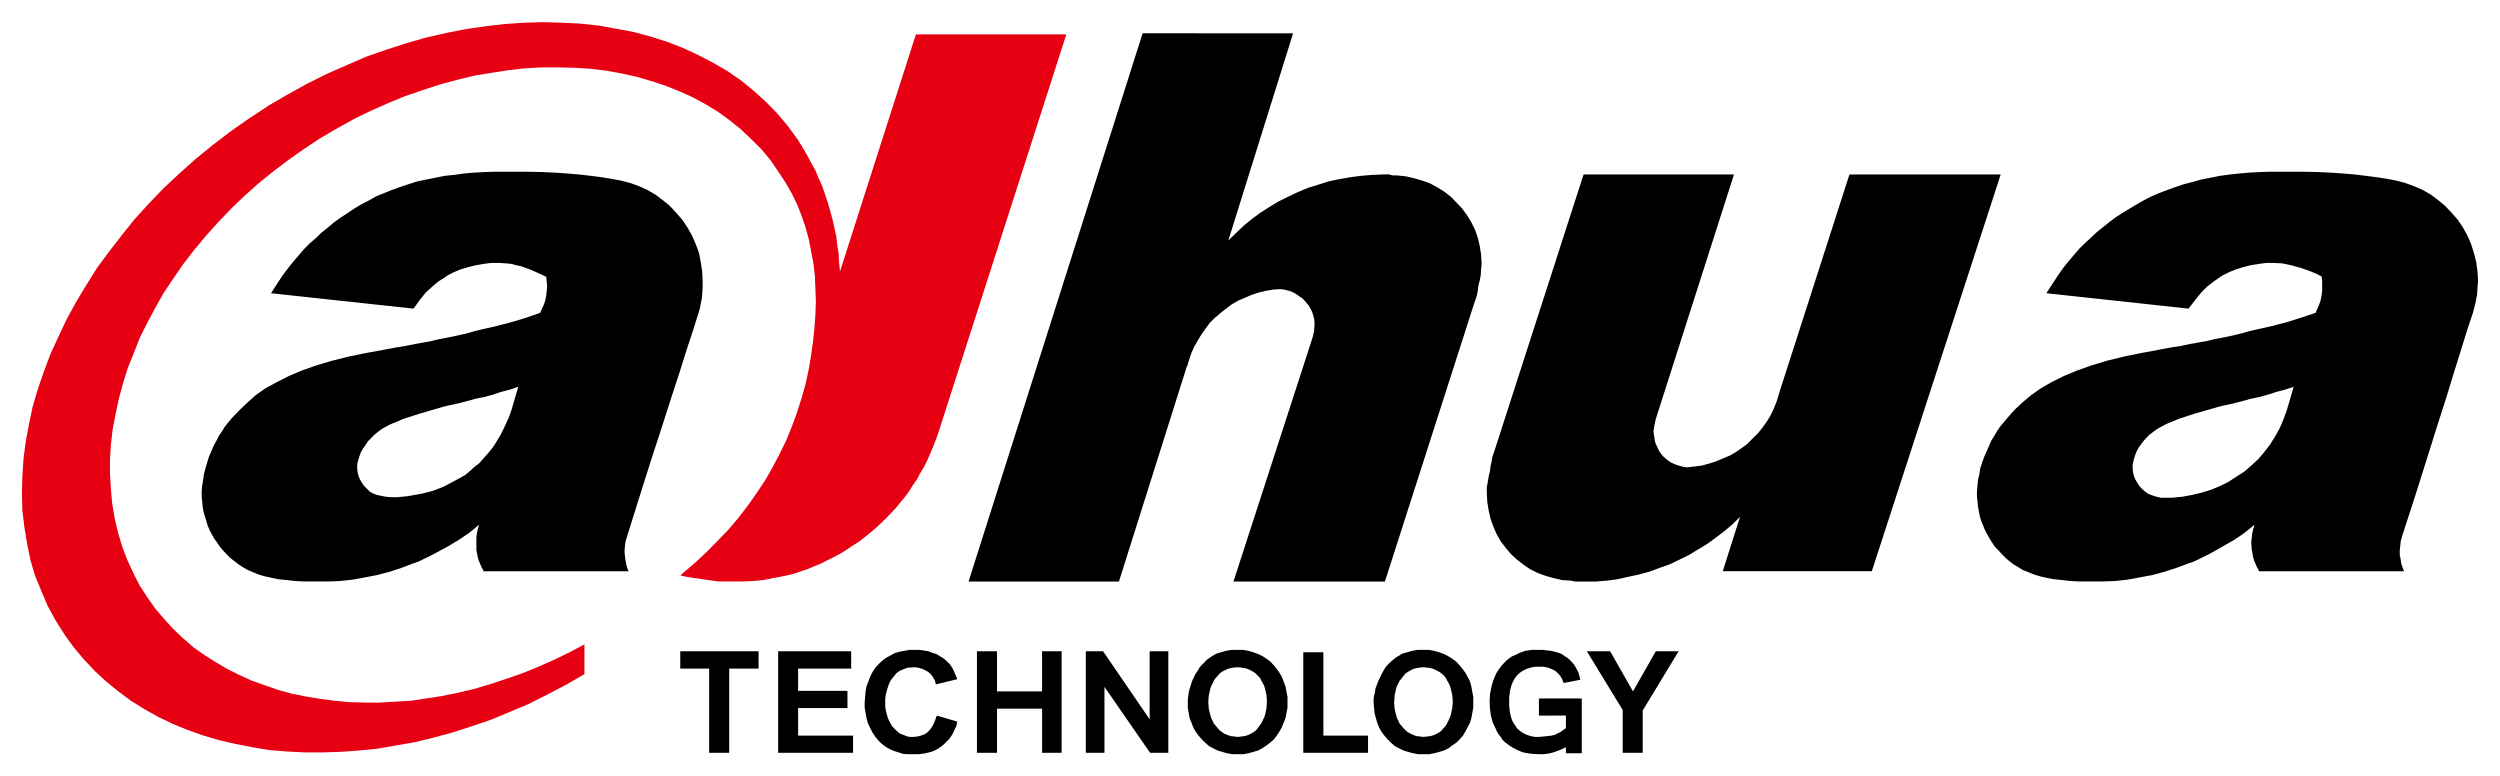
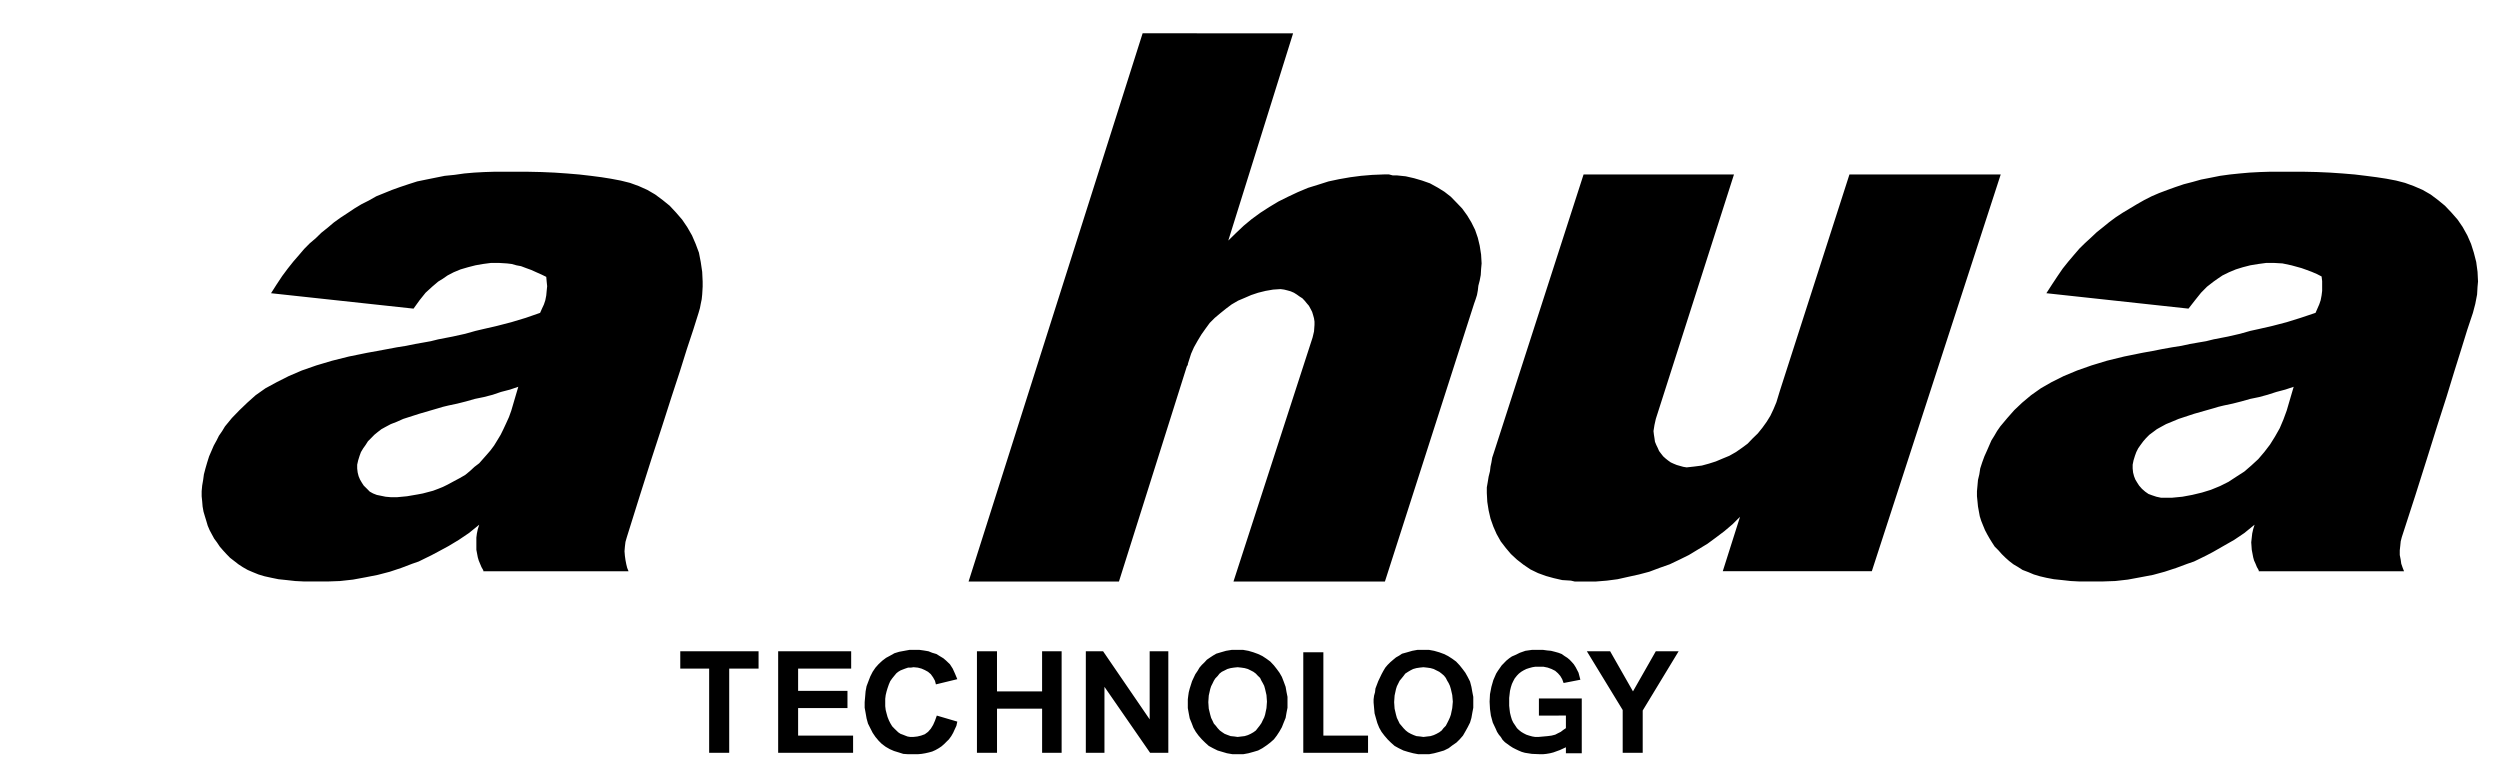
<svg xmlns="http://www.w3.org/2000/svg" width="1024" height="318" viewBox="-1.144 -1.144 130.279 40.438">
-   <path d="M47.727 21.483L54.424.637h-7.839l-3.954 12.35-.05-.462-.022-.462-.07-.435-.052-.461-.098-.439-.098-.439-.12-.434L42 9.42l-.148-.44-.14-.412-.196-.435-.17-.41-.22-.392-.218-.412-.245-.416-.24-.387-.512-.704-.552-.656-.587-.601-.653-.588-.655-.535-.704-.485-.752-.435-.78-.405-.801-.37-.823-.317-.85-.27-.869-.234-.925-.173-.921-.167-.946-.1-.946-.045L27.149 0l-.993.03-.999.069-1.016.118-1.018.148-1.018.199-1.042.239-1.019.29-1.044.34-1.043.36-1.022.442-1.043.46-1.023.51-1.014.559-.998.583-.992.653-.972.677-.924.706-.893.726-.852.758-.825.769-.776.808-.751.823-.68.849-.657.85-.631.851-.556.895-.532.88-.487.893-.434.922-.415.901-.343.92-.31.896-.271.921-.192.922-.168.9-.119.921-.056.9-.021.873.021.878.104.87.14.844.17.855.241.821.319.778.34.804.41.754.46.727.488.68.528.63.564.602.606.557.632.514.654.489.703.436.728.408.756.363.773.317.823.29.827.245.845.192.879.172.87.146.924.076.923.047h.923l.944-.028.977-.072.967-.095.97-.17.97-.168.997-.244.993-.272.971-.314.995-.338.996-.414.966-.406.971-.49.97-.506.974-.56v-1.552l-.827.436-.804.388-.824.364-.826.334-.846.291-.821.27-.825.245-.828.196-.826.166-.822.127-.803.12-.827.047-.797.048h-.777l-.803-.023-.75-.072-.775-.101-.731-.119-.727-.148-.704-.19-.701-.246-.683-.24-.65-.297-.632-.314-.611-.358-.579-.368-.585-.411-.53-.464-.514-.484-.463-.51-.457-.534-.413-.583-.414-.633-.34-.67-.313-.686-.268-.705L5 26.576l-.17-.733-.126-.747-.068-.752-.048-.78v-.776l.048-.772.092-.805.15-.775.169-.804.218-.801.247-.803.312-.77.313-.8.39-.783.413-.774.435-.776.509-.757.513-.747.558-.726.606-.728.632-.707.675-.705.703-.679.728-.652.776-.63.804-.607.825-.583.847-.559.873-.509.876-.488.899-.437.874-.387.89-.367.904-.308.897-.297.899-.241.9-.22.872-.144.897-.142.873-.098.872-.05h.852l.847.02.825.05.824.098.804.146.771.169.779.224.728.239.732.292.701.313.681.37.631.382.605.437.607.487.533.508.536.53.487.586.43.635.366.557.315.557.272.559.237.607.196.581.167.605.122.635.12.63.075.651.027.66.025.679-.025.68-.05.704-.074.7-.098.704-.122.728-.167.78-.221.772-.242.756-.268.725-.289.708-.343.7-.36.682-.39.684-.434.649-.462.659-.484.629-.535.63-.584.603-.603.611-.634.584-.68.577.317.076.316.051.32.043.333.052.367.052.364.046h1.26l.508-.025.535-.05.51-.1.364-.068.387-.076.365-.094.362-.122.344-.12.361-.15.339-.141.341-.173.339-.168.317-.17.313-.194.318-.216.316-.198.288-.221.294-.237.292-.244.263-.244.27-.264.265-.27.248-.265.238-.292.243-.292.216-.29.195-.314.224-.317.166-.32.191-.311.172-.339.148-.342.143-.336.145-.364z" fill="#e60012" />
  <path d="M58.4.581L49.33 29.15h7.836l3.54-11.217.05-.07v-.05l.17-.534.148-.334.191-.34.192-.319.223-.316.216-.295.264-.264.293-.246.293-.236.293-.219.338-.197.338-.143.341-.148.362-.121.388-.096.393-.068.389-.026.19.026.171.043.168.047.17.074.15.094.139.1.15.095.116.123.12.146.104.121.092.17.076.147.051.168.047.17.025.17v.172l-.025.341-.074.315-4.123 12.717h7.892l4.65-14.49.077-.217.07-.221.045-.242.027-.244.07-.27.055-.289.018-.31.027-.294-.027-.46-.072-.463-.098-.409-.143-.416-.193-.388-.219-.364-.263-.363-.297-.31-.291-.3-.338-.263-.361-.223-.39-.214-.411-.145-.414-.121-.436-.1-.463-.048h-.218l-.192-.05h-.273l-.602.024-.584.049-.555.072-.586.102-.552.117-.541.172-.53.164-.53.223-.515.242-.49.244-.482.289-.457.295-.463.338-.412.342-.408.386-.395.387 3.377-10.8zM24.603 7.796l-.511.016-.53.029-.511.045-.51.072-.51.051-.508.102-.46.093-.467.096-.456.146-.439.147-.412.148-.414.168-.41.166-.39.221-.39.197-.359.217-.365.244-.365.239-.34.244-.313.265-.34.272-.296.289-.311.264-.291.294-.266.313-.297.342-.287.361-.29.389-.292.44-.293.46 7.426.803.313-.436.314-.392.344-.315.314-.267.244-.15.243-.169.318-.166.361-.15.387-.113.39-.1.385-.068.416-.055h.436l.408.025.246.03.242.068.24.045.27.102.268.097.265.12.268.119.244.119.022.246.025.242-.025.244-.022.238-.049.25-.072.217-.102.219-.097.22-.748.26-.754.227-.733.19-.724.167-.408.096-.534.15-.656.145-.754.146-.387.096-.388.07-.438.077-.463.095-.482.077-.484.091-.537.1-.532.096-.947.193-.873.219-.82.244-.756.264-.682.293-.629.318-.582.316-.513.362-.434.388-.408.391-.397.41-.36.438-.146.242-.17.246-.119.24-.148.268-.123.285-.12.277-.099.315-.092.316-.08.307-.04.295-.05.29-.027.294v.263l.027.266.022.267.047.266.072.244.074.242.073.248.101.237.121.226.114.21.146.197.148.222.17.196.174.19.188.194.22.17.221.172.217.143.267.152.264.113.297.121.314.094.364.08.363.074.414.043.461.051.484.024h1.188l.654-.024.678-.074.656-.121.635-.125.629-.164.601-.2.567-.216.338-.117.31-.153.344-.168.363-.193.535-.289.532-.32.531-.358.54-.437-.075.236-.047.223-.027.215v.634l.074.391.05.17.069.166.072.172.098.172v.047h7.567l-.07-.174-.047-.188-.043-.224-.03-.215-.02-.242.02-.24.03-.247.07-.244.676-2.16.606-1.912.562-1.725.483-1.508.437-1.334.365-1.166.336-1.015.274-.871.072-.25.041-.217.05-.24.026-.248.024-.409v-.267l-.024-.506-.076-.514-.094-.486-.17-.455-.191-.443-.25-.436-.264-.389-.312-.361-.338-.363-.365-.295-.391-.291-.41-.239-.44-.197-.46-.168-.483-.12-.512-.097-.488-.078-.555-.072-.605-.07-.635-.053-.65-.045-.682-.03-.705-.015h-1.237zm92.518 0l-.508.016-.537.029-.508.045-.512.053-.51.07-.505.101-.484.094-.438.123-.463.12-.433.146-.41.148-.446.168-.385.166-.386.196-.39.222-.362.217-.366.219-.367.24-.332.246-.324.264-.332.265-.315.297-.294.268-.293.287-.291.338-.29.342-.289.361-.267.389-.291.44-.297.46 7.406.803.34-.436.314-.392.311-.315.344-.267.213-.15.25-.169.338-.166.359-.15.365-.113.389-.1.414-.068.412-.055h.412l.436.025.463.098.53.146.274.098.262.098.268.115.242.125.029.242v.51l-.03.238-.048.25-.074.217-.096.219-.096.22-.775.26-.729.227-.728.19-.727.167-.44.096-.53.15-.631.145-.752.146-.389.096-.41.07-.44.077-.437.095-.488.077-.51.091-.506.1-.533.096-.95.193-.894.219-.803.244-.75.264-.703.293-.636.318-.551.316-.512.362-.463.388-.412.39-.363.411-.367.438-.168.242-.143.246-.15.24-.117.268-.124.285-.125.277-.115.315-.103.316-.047.307-.07.295-.026.29-.027.294v.263l.027.266.026.267.048.266.045.244.076.242.1.248.098.237.119.226.12.21.122.197.144.222.196.196.166.189.199.195.191.17.223.172.242.143.237.152.298.113.286.121.312.094.342.08.39.074.413.043.46.051.462.024h1.187l.68-.024.656-.074.654-.121.658-.125.604-.164.61-.2.58-.216.341-.117.315-.153.341-.168.364-.193.506-.29.562-.32.53-.357.537-.437-.073.236-.05.223-.024.215-.027.246.027.388.074.39.047.17.076.167.07.172.098.172v.047h7.571l-.07-.174-.075-.217-.03-.215-.048-.238v-.244l.027-.246.022-.223.056-.217.7-2.16.605-1.912.54-1.725.484-1.508.408-1.334.365-1.166.314-1.015.291-.871.123-.467.094-.488.024-.409.025-.267-.025-.506-.069-.514-.125-.486-.144-.455-.194-.443-.242-.436-.266-.389-.316-.361-.344-.363-.359-.295-.389-.291-.416-.239-.457-.197-.46-.168-.462-.12-.511-.097-.51-.078-.557-.072-.58-.07-.633-.053-.658-.045-.678-.03-.703-.015h-1.236zm-35.742.14l-4.682 14.518-.08.24-.041.247-.047.216-.027.24-.072.29-.047.29-.047.268v.291l.025.463.069.44.1.435.146.412.168.383.218.389.266.346.264.312.316.293.342.266.361.244.393.191.412.15.412.114.437.1.456.029.199.047h1.093l.579-.047.558-.073.557-.125.56-.123.536-.142.533-.2.531-.187.512-.244.486-.24.484-.293.485-.293.435-.32.442-.333.435-.369.387-.386-.9 2.837H96.4l6.717-20.675h-7.883L91.62 19.175l-.045.145-.148.488-.149.357-.164.346-.193.314-.225.313-.238.295-.272.263-.261.272-.293.217-.315.219-.344.195-.34.14-.363.153-.361.115-.367.1-.387.05-.406.045-.176-.029-.168-.047-.172-.049-.17-.07-.144-.066-.145-.104-.123-.098-.125-.113-.119-.152-.094-.125-.072-.164-.072-.147-.07-.17-.028-.197-.027-.17-.022-.191.05-.317.071-.318 4.073-12.738zM25.865 19.002l-.365 1.242-.121.336-.145.32-.146.313-.143.29-.178.294-.164.268-.195.261-.195.225-.194.219-.191.217-.246.187-.242.223-.239.197-.29.168-.315.168-.318.172-.243.119-.244.098-.265.1-.272.072-.264.07-.265.05-.56.096-.532.05h-.293l-.293-.026-.242-.05-.215-.044-.193-.076-.174-.096-.143-.146-.17-.168-.097-.149-.098-.168-.072-.172-.049-.193-.025-.21v-.198l.05-.223.075-.24.07-.191.117-.196.123-.172.125-.197.17-.17.166-.17.174-.142.19-.147.218-.12.272-.145.314-.122.336-.15.828-.266.994-.29.244-.073.291-.07.461-.098.463-.117.453-.129.467-.096.46-.119.435-.148.466-.121zm92.518 0l-.364 1.242-.17.463-.193.455-.248.438-.26.416-.299.39-.31.364-.367.338-.364.314-.414.266-.408.267-.44.22-.478.196-.465.143-.513.123-.508.094-.535.052h-.58l-.24-.052-.22-.073-.193-.072-.172-.121-.168-.147-.146-.167-.096-.149-.101-.168-.067-.172-.05-.193-.022-.211v-.197l.045-.223.074-.24.07-.192.098-.195.12-.172.146-.197.148-.17.17-.17.193-.143.194-.146.217-.121.265-.145.293-.12.361-.151.805-.266 1.02-.29.242-.073.287-.07.463-.098.46-.117.462-.13.46-.095.438-.119.461-.148.461-.122zM79.051 36.136v-.891h2.233V38.1h-.826v-.312l-.315.145-.339.123-.174.044-.19.032-.17.017h-.17l-.414-.017-.362-.056-.169-.048-.17-.072-.147-.07-.146-.074-.148-.095-.142-.103-.123-.09-.123-.126-.092-.148-.1-.118-.094-.147-.073-.167-.15-.317-.099-.365-.046-.336-.021-.39.02-.388.074-.384.1-.35.148-.34.09-.144.1-.142.098-.141.12-.123.123-.126.148-.12.142-.098.17-.072.241-.118.292-.103.339-.048h.584l.218.03.192.018.199.05.19.053.169.064.148.105.146.093.119.099.121.127.098.112.097.152.076.146.072.14.045.17.052.197-.874.17-.074-.2-.097-.166-.123-.141-.145-.128-.19-.095-.198-.072-.219-.045h-.434l-.147.024-.17.046-.145.047-.146.073-.12.072-.122.095-.1.103-.118.148-.076.142-.07.148-.053.166-.047.194-.02.172-.022.192v.412l.021.199.021.165.047.192.053.172.07.147.1.148.094.143.1.096.122.097.12.072.146.075.146.048.169.046.147.024h.166l.268-.024.219-.02.197-.026.191-.048.145-.075.146-.072.126-.097.142-.096v-.656zm-8.615-.678v-.17l.026-.196.048-.171.022-.195.146-.384.173-.362.095-.176.1-.167.119-.141.145-.144.148-.127.145-.12.168-.095.146-.098.268-.074.266-.077.264-.048h.614l.26.048.269.077.245.09.212.105.22.141.2.146.188.2.15.189.144.193.122.218.123.242.072.276.047.266.05.257v.567l-.05.262-.047.267-.072.244-.123.243-.122.22-.124.216-.17.194-.17.168-.218.15-.19.145-.242.119-.245.072-.268.072-.261.049h-.565l-.266-.05-.266-.071-.238-.072-.247-.12-.217-.12-.195-.174-.17-.168-.166-.194-.148-.195-.123-.217-.098-.242-.07-.244-.073-.261-.025-.275zm1.071-.022l.023.338.073.314.047.169.072.148.07.148.1.117.102.122.119.122.12.094.145.08.148.066.141.052.196.02.17.024.196-.024.173-.02.167-.052.144-.066.145-.08.125-.094.094-.122.12-.122.076-.144.072-.144.068-.15.05-.144.072-.342.03-.336-.03-.342-.072-.314-.05-.168-.068-.146-.072-.12-.075-.147-.095-.121-.12-.103-.125-.095-.146-.072-.144-.073-.166-.047-.174-.025-.194-.021-.195.02-.172.026-.17.047-.143.073-.122.072-.146.095-.092.124-.102.127-.1.12-.07.142-.072.144-.047.148-.073.338zm-16.067 2.64v-5.291h.9l2.427 3.548v-3.548h.972v5.29h-.95l-2.378-3.437v3.438zm-5.674 0v-5.291h1.045v2.09h2.35v-2.09h1.018v5.29h-1.017v-2.3h-2.35v2.3zm-10.359 0v-5.291h3.805v.903h-2.765v1.162h2.572v.896h-2.572v1.434h2.865v.896zm44.01 0v-2.23l-1.867-3.061h1.213l1.19 2.09 1.189-2.09h1.19l-1.872 3.087v2.204zm-16.645 0v-5.238h1.047v4.342h2.328v.896zm-6.017-2.618v-.17l.024-.196.025-.171.05-.195.122-.384.17-.362.12-.176.097-.167.121-.141.148-.144.115-.127.175-.12.145-.095.168-.099.244-.073.267-.077.293-.048h.602l.269.048.262.077.246.09.221.105.215.141.198.145.19.202.148.188.141.193.125.217.095.243.101.276.046.266.052.257v.567l-.052.262-.046.267-.1.244-.096.243-.125.22-.141.216-.148.194-.19.168-.198.15-.215.145-.221.118-.246.073-.262.072-.268.049h-.556l-.292-.05-.24-.071-.244-.072-.243-.12-.221-.12-.192-.174-.17-.168-.17-.194-.143-.195-.125-.217-.092-.242-.1-.244-.05-.261-.049-.275zm1.068-.022l.023.338.076.314.048.169.073.148.068.148.105.117.094.122.114.122.13.094.12.08.17.066.143.052.197.02.167.024.193-.024.171-.02.17-.052.146-.067.141-.08.128-.093.095-.122.097-.122.1-.144.068-.144.075-.15.047-.144.072-.342.025-.336-.025-.342-.072-.314-.047-.168-.075-.146-.069-.12-.07-.147-.126-.121-.095-.103-.128-.095-.14-.072-.148-.073-.169-.047-.17-.025-.194-.021-.195.02-.169.026-.17.047-.143.073-.147.072-.121.095-.096.124-.123.127-.076.12-.068.142-.073.144-.048.148-.076.338zm-14.148.7l1.068.314-.048.22-.093.198-.075.166-.099.172-.122.168-.119.116-.123.124-.145.126-.145.097-.17.096-.169.076-.17.047-.194.044-.193.032-.19.017h-.515l-.245-.017-.24-.076-.244-.075-.218-.095-.215-.123-.2-.149-.165-.163-.168-.2-.147-.217-.124-.243-.119-.238-.074-.27-.051-.293-.048-.263v-.292l.024-.274.024-.286.05-.269.1-.264.094-.244.124-.244.147-.217.168-.188.193-.178.193-.145.216-.116.22-.124.246-.075.268-.05.264-.048h.532l.218.03.246.042.193.078.217.064.171.106.196.118.14.12.2.192.144.224.119.262.121.29-1.115.271-.05-.19-.096-.173-.119-.168-.147-.125-.169-.092-.17-.075-.19-.05-.224-.022-.144.022h-.145l-.148.05-.12.046-.123.049-.119.072-.096.077-.1.12-.12.148-.1.143-.072.168-.069.199-.05.166-.046.192-.024.195v.384l.024.2.045.175.051.186.07.175.071.144.1.167.12.125.1.096.096.093.12.08.122.044.12.048.124.047.144.024h.142l.22-.024.198-.047.193-.07.17-.124.146-.167.119-.195.096-.218zm-11.864 1.94v-4.388h-1.505v-.903h4.08v.903h-1.53v4.388z" />
</svg>